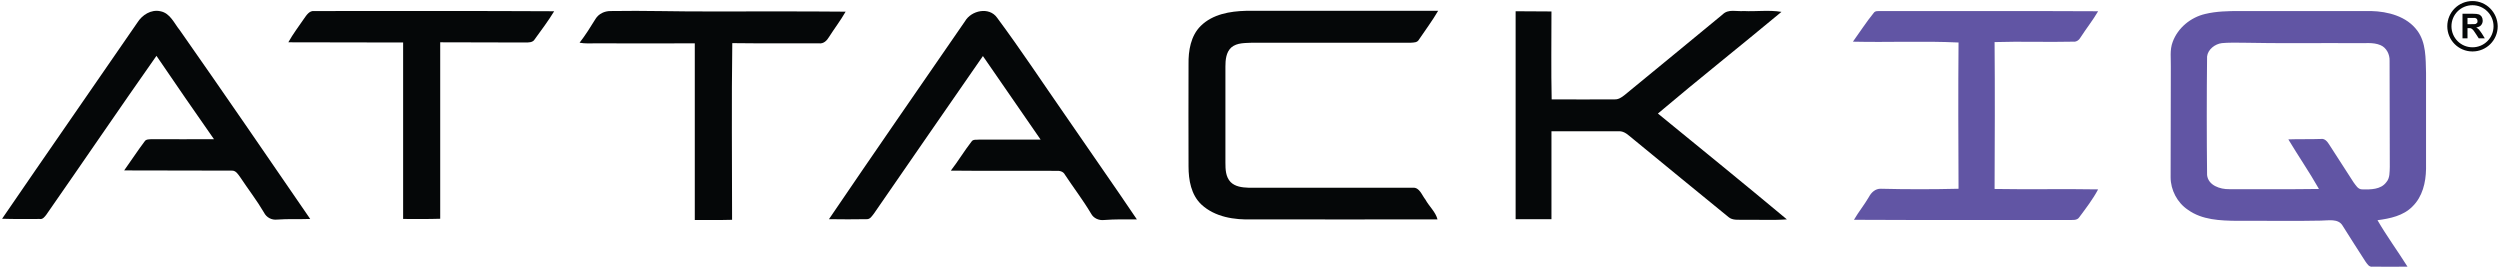
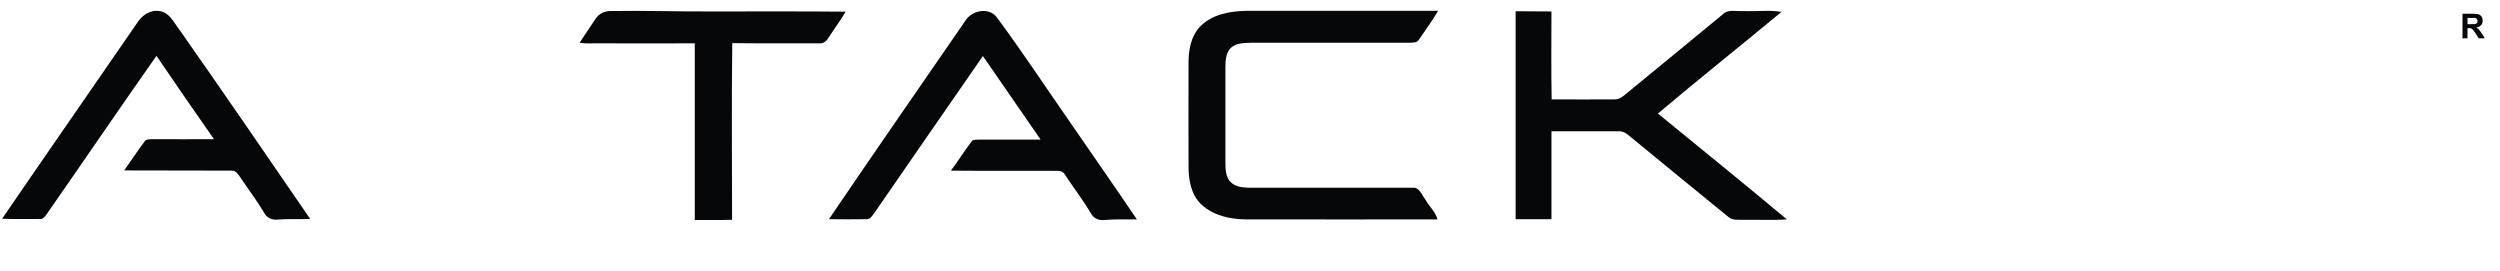
<svg xmlns="http://www.w3.org/2000/svg" version="1.1" id="Layer_1" x="0px" y="0px" viewBox="0 0 1200 130" style="enable-background:new 0 0 1200 130;" xml:space="preserve">
  <style type="text/css">
	.st0{fill:#050708;}
	.st1{fill:#6155A4;}
</style>
  <g>
    <g>
      <path class="st0" d="M65.9,10.9c2.3-3.7,6.6-6.5,11.1-5.5c4.7,0.9,6.6,5.8,9.3,9.1c21.1,30.1,41.8,60.3,62.6,90.6    c-5.3,0.2-10.6-0.1-15.9,0.3c-2.6,0.3-5.1-1-6.3-3.4c-3.4-5.8-7.6-11.2-11.3-16.8c-1.1-1.5-2.2-3.5-4.3-3.3    c-17.2-0.1-34.3,0-51.5-0.1c3.3-4.6,6.4-9.4,9.8-13.9c0.7-1.2,2.4-1,3.6-1.1c9.9,0,19.8,0.1,29.7,0c-9.3-13.3-18.5-26.6-27.6-40    c-17.8,25.3-35.2,50.9-52.9,76.3c-0.8,1-1.7,2.3-3.2,2c-6,0-12,0.1-18-0.1C22.5,73.6,44.3,42.3,65.9,10.9z" />
-       <path class="st0" d="M145.9,9c1.2-1.7,2.6-4,5-3.7c38.4,0,76.8-0.1,115.1,0.1c-2.8,4.6-6.1,9-9.3,13.4c-0.9,1.7-3.1,1.6-4.7,1.6    c-13.6-0.1-27.2,0-40.7-0.1c0,28.2,0,56.4,0,84.7c-5.9,0.2-11.9,0.1-17.8,0.1c0-28.2,0-56.5,0-84.7c-18.4-0.1-36.8,0-55.1-0.1    C140.6,16.3,143.4,12.7,145.9,9z" />
-       <path class="st0" d="M285.9,9c1.5-2.4,4.3-3.7,7.1-3.7c16.3-0.3,32.6,0.3,49,0.2c21.3,0,42.6-0.1,63.9,0.1    c-2.4,4.2-5.4,8.1-8,12.2c-1,1.7-2.6,3.3-4.8,3c-13.9-0.1-27.7,0.1-41.6-0.1c-0.4,28.2-0.1,56.5-0.1,84.8c-6,0.2-11.9,0-17.9,0.1    c0-28.3,0-56.5,0-84.8c-15.8,0.1-31.6,0-47.4,0c-2.6,0-5.3,0.2-7.9-0.3C281,16.9,283.5,12.9,285.9,9z" />
+       <path class="st0" d="M285.9,9c1.5-2.4,4.3-3.7,7.1-3.7c16.3-0.3,32.6,0.3,49,0.2c21.3,0,42.6-0.1,63.9,0.1    c-2.4,4.2-5.4,8.1-8,12.2c-1,1.7-2.6,3.3-4.8,3c-13.9-0.1-27.7,0.1-41.6-0.1c-0.4,28.2-0.1,56.5-0.1,84.8c-6,0.2-11.9,0-17.9,0.1    c0-28.3,0-56.5,0-84.8c-15.8,0.1-31.6,0-47.4,0c-2.6,0-5.3,0.2-7.9-0.3z" />
      <path class="st0" d="M463.2,10.2c3-5.2,11.6-7.1,15.4-1.7c11.3,15.2,21.7,31,32.5,46.5c11.5,16.8,23.2,33.4,34.6,50.3    c-5.3,0-10.5-0.1-15.7,0.3c-2.5,0.3-5.1-0.8-6.3-3.1c-3.8-6.4-8.4-12.4-12.5-18.6c-0.8-1.6-2.5-2-4.1-1.9    c-16.9-0.1-33.8,0.1-50.7-0.1c3.5-4.5,6.4-9.4,9.9-13.9c0.8-1.3,2.5-0.8,3.8-1c9.8,0,19.6,0,29.4,0c-9.2-13.4-18.5-26.7-27.7-40.1    c-17.5,25.2-34.9,50.4-52.3,75.6c-0.9,1.1-1.8,2.8-3.5,2.7c-6,0.1-12.1,0.1-18.1,0C419.5,73.4,441.4,41.8,463.2,10.2z" />
      <path class="st0" d="M576.4,12.4c5.7-5.6,14-7,21.6-7.2c30.8,0,61.5,0,92.3,0c-2.8,4.8-6.1,9.2-9.2,13.8c-0.8,1.5-2.5,1.4-3.9,1.5    c-25.4,0-50.7,0-76,0c-3.5,0.2-7.4-0.1-10.2,2.3c-2.5,2.3-2.8,6-2.8,9.1c0,15.4,0,30.7,0,46.1c0,3.3,0.1,6.9,2.5,9.4    c2.2,2.2,5.5,2.6,8.5,2.7c26.3,0,52.7,0,79,0c3.2-0.2,4.3,3.6,6,5.7c1.8,3.3,4.9,5.9,5.8,9.5c-29.6,0.1-59.3,0-88.9,0    c-8.6,0.3-17.9-1.1-24.4-7.1c-5-4.7-6.2-11.8-6.2-18.3c-0.1-16.4,0-32.7,0-49.1C570.4,24.4,571.5,17.2,576.4,12.4z" />
      <path class="st0" d="M826.9,6.9c2.7-2.7,6.7-1.3,10.1-1.6c6,0.3,12.1-0.6,18.1,0.4c-19.7,16.4-39.8,32.3-59.3,48.8    c20.7,16.9,41.4,33.7,61.9,50.8c-6.9,0.5-13.9,0.1-20.8,0.2c-2.4-0.1-5.2,0.4-7.2-1.3c-15.3-12.4-30.4-24.9-45.7-37.4    c-2.1-1.6-4.1-4-7.1-3.8c-10.8,0-21.5,0-32.2,0c0,14.1,0,28.2,0,42.2c-5.7,0-11.5,0-17.2,0c0-33.3,0-66.5,0-99.8    c5.8,0.1,11.5,0,17.2,0.1c0,14.1-0.2,28.1,0.1,42.2c10,0,20.1,0.1,30.2,0c1.8,0.1,3.3-0.9,4.7-2C795.5,32.8,811.2,19.8,826.9,6.9z    " />
    </g>
    <g>
-       <path class="st1" d="M899.3,6.3c0.8-1.3,2.3-0.9,3.6-1c34.7,0.1,69.4-0.1,104.2,0.1c-2.5,4.3-5.7,8.3-8.4,12.5    c-0.7,1.3-2,2.3-3.6,2.1c-12.5,0.3-25.1-0.2-37.7,0.2c0.2,23.5,0.1,47,0,70.5c16.6,0.3,33.2-0.1,49.7,0.2c-2.5,4.7-5.8,9-9,13.3    c-1.1,1.8-3.4,1.3-5.2,1.4c-34.3-0.1-68.6,0.1-103-0.1c2.2-3.8,5-7.2,7.2-11c1.1-2.1,3.1-4,5.7-3.9c12.4,0.3,24.9,0.3,37.3,0    c-0.1-23.4-0.2-46.8,0-70.2c-16.9-0.8-33.8,0-50.7-0.4C892.8,15.3,895.8,10.6,899.3,6.3z" />
      <g>
-         <path class="st1" d="M1058.5,6.7c5.4-1.3,11-1.4,16.5-1.4c21,0,42.1,0,63.1,0c8.1,0.2,17.1,2.5,22.2,9.4c4.3,5.8,4,13.4,4.2,20.3     c0,15.4,0,30.8,0,46.1c-0.1,6.5-1.7,13.3-6.5,18c-4.4,4.5-10.8,5.8-16.8,6.6c4.4,7.6,9.7,14.8,14.4,22.3c-5.6,0-11.1,0.1-16.7,0     c-1.8,0.3-2.6-1.3-3.5-2.5c-3.7-5.7-7.3-11.4-10.9-17.1c-2.1-3.7-7-2.5-10.6-2.5c-13.3,0.3-26.7,0-40.1,0.1     c-8.1-0.1-16.8-0.4-23.6-5.3c-5.1-3.4-8.3-9.5-8.3-15.6c0.1-17.7,0-35.3,0.1-53c0.1-4-0.6-8.1,0.9-12     C1045.4,13.3,1051.6,8.3,1058.5,6.7z M1066.5,20.7c-3.3,0.4-6.7,3-7.1,6.4c-0.2,18.9-0.2,37.9,0,56.9c0.5,5,6.3,6.9,10.6,6.8     c14.3,0,28.7,0.1,43.1-0.1c-4.6-8.1-9.9-15.8-14.7-23.8c5.2-0.2,10.4,0,15.6-0.2c1.8-0.3,3,1.1,3.9,2.5     c3.9,6.1,7.9,12.2,11.8,18.3c1.1,1.4,2.1,3.5,4.3,3.4c3.9,0.1,8.8,0.1,11.4-3.4c1.8-2,1.6-4.9,1.7-7.4c-0.1-17,0-34-0.1-51     c0.1-3-1.5-6.2-4.3-7.4c-3.7-1.6-7.8-0.8-11.6-1c-18.4-0.1-36.7,0.2-55.1-0.2C1072.8,20.5,1069.6,20.4,1066.5,20.7z" />
-       </g>
+         </g>
    </g>
-     <path class="st0" d="M1186.8,2.5c5.5,0,10.1,4.5,10.1,10.1s-4.5,10.1-10.1,10.1s-10.1-4.5-10.1-10.1S1181.2,2.5,1186.8,2.5    M1186.8,0.5c-6.7,0-12.1,5.4-12.1,12.1c0,6.7,5.4,12.1,12.1,12.1s12.1-5.4,12.1-12.1C1198.8,5.9,1193.4,0.5,1186.8,0.5L1186.8,0.5   z" />
    <g>
      <path class="st0" d="M1182,18.5V6.6h5c1.3,0,2.2,0.1,2.8,0.3s1,0.6,1.4,1.1c0.3,0.5,0.5,1.2,0.5,1.9c0,0.9-0.3,1.6-0.8,2.2    s-1.3,0.9-2.3,1.1c0.5,0.3,0.9,0.6,1.3,1c0.3,0.4,0.8,1,1.4,1.9l1.4,2.3h-2.9l-1.7-2.6c-0.6-0.9-1-1.5-1.3-1.7    c-0.2-0.2-0.5-0.4-0.7-0.5c-0.3-0.1-0.7-0.1-1.2-0.1h-0.5v4.9H1182z M1184.4,11.6h1.8c1.1,0,1.9,0,2.1-0.1s0.5-0.3,0.7-0.5    c0.2-0.2,0.2-0.5,0.2-0.9c0-0.4-0.1-0.7-0.3-1c-0.2-0.2-0.5-0.4-0.9-0.5c-0.2,0-0.8,0-1.7,0h-1.9V11.6z" />
    </g>
  </g>
</svg>